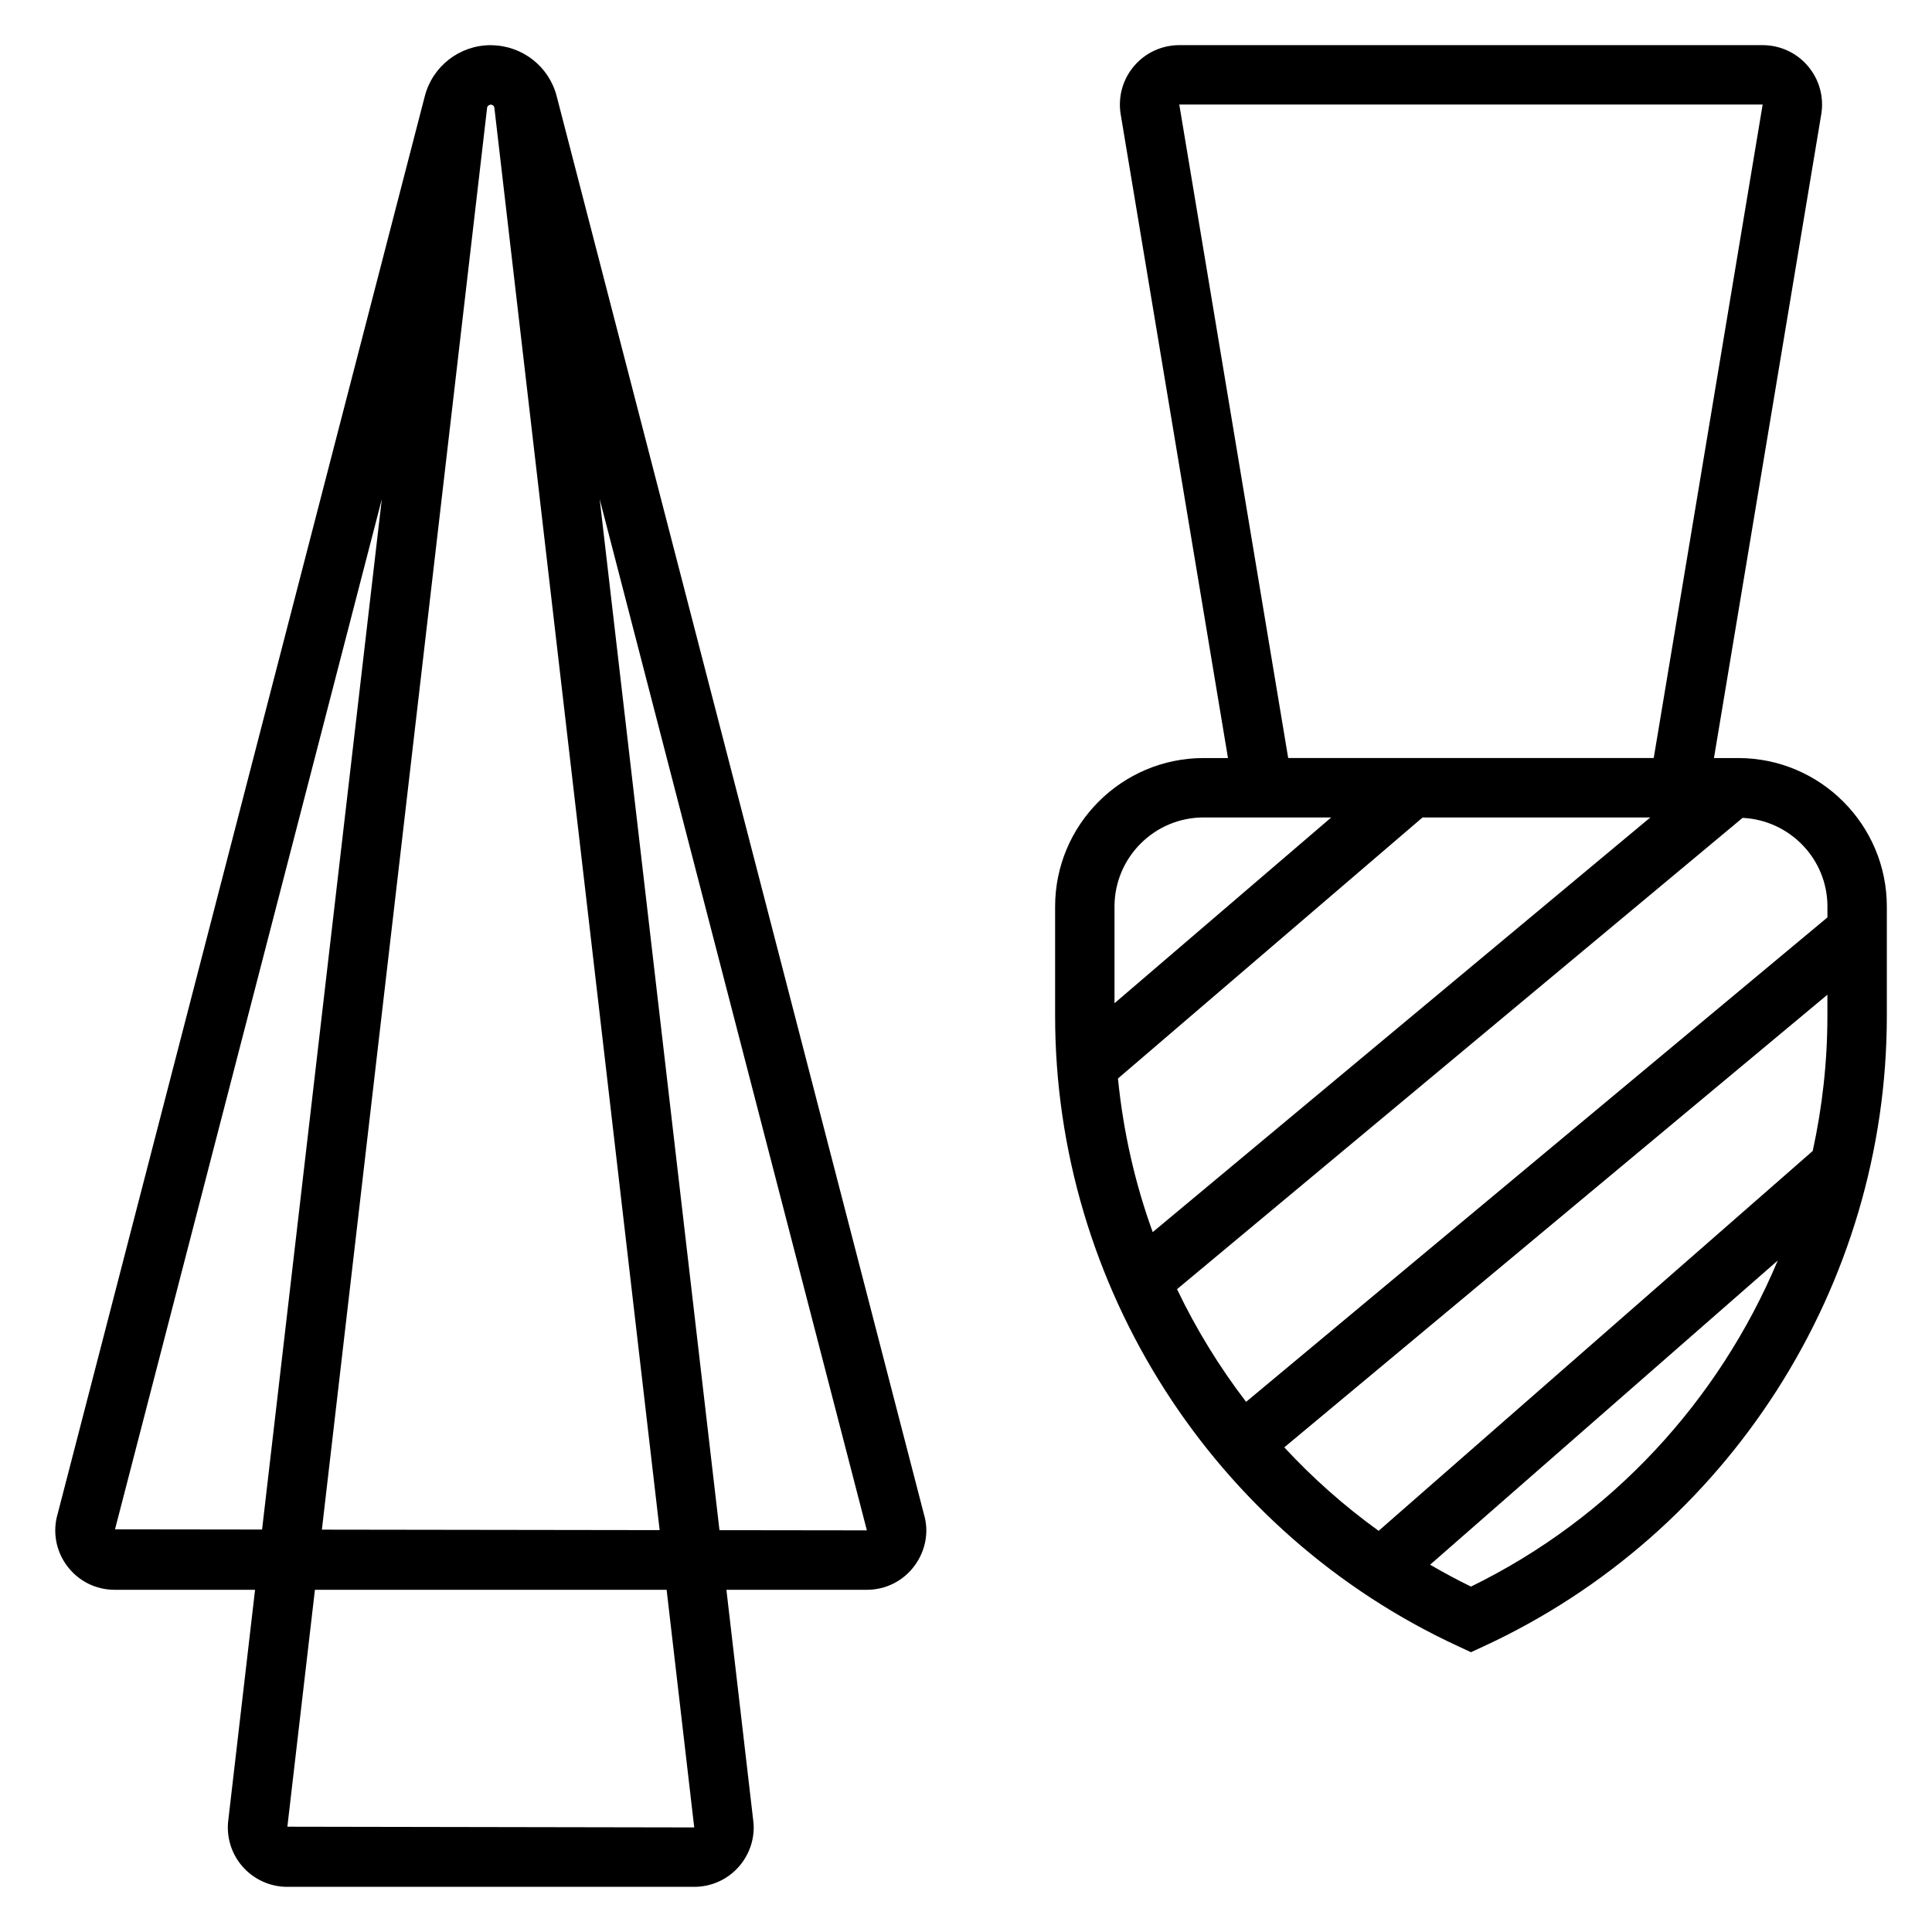
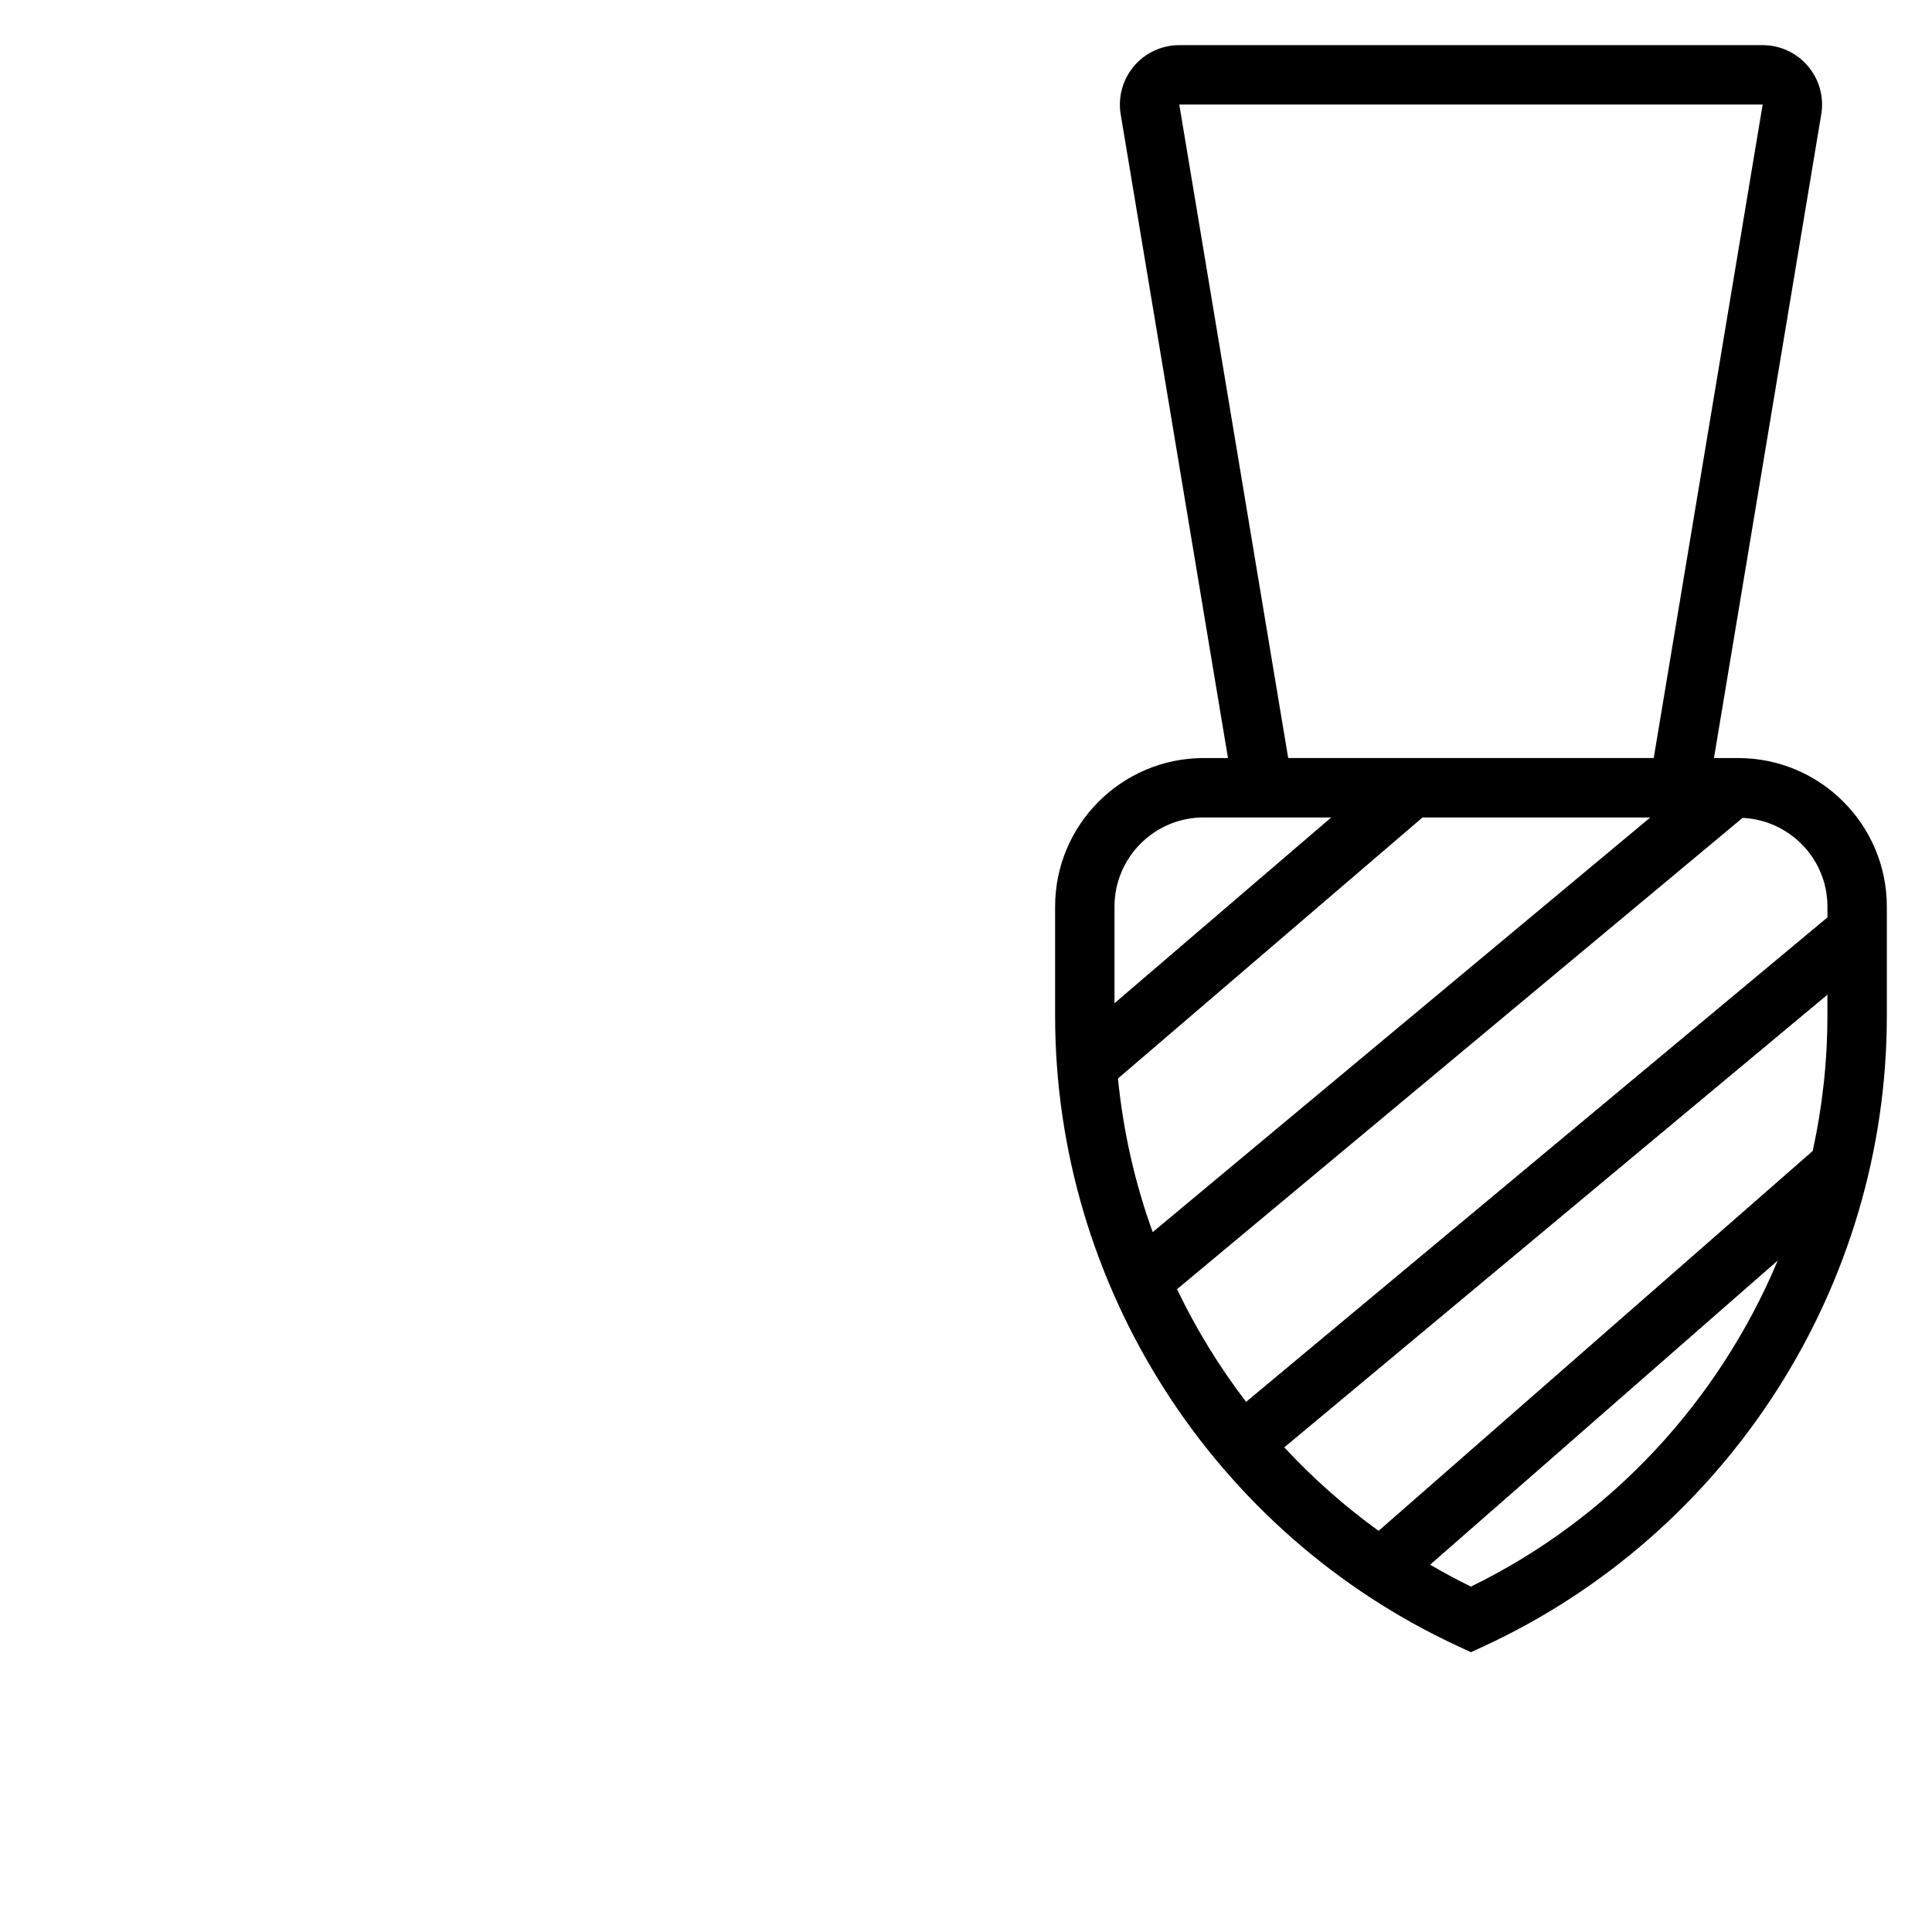
<svg xmlns="http://www.w3.org/2000/svg" fill="#000000" width="800px" height="800px" version="1.1" viewBox="144 144 512 512">
  <g>
-     <path d="m291.52 169.47c-2.031-7.856-9.062-13.344-17.168-13.484-0.098 0-0.191-0.023-0.285-0.023h-0.039c-0.023 0-0.047 0.008-0.07 0.008-8.18 0.039-15.32 5.574-17.375 13.5l-97.273 375.6c-1.434 4.809-0.527 9.879 2.465 13.91 3.004 4.023 7.609 6.332 12.625 6.332h37.195l-7.062 60.789c-0.637 4.519 0.715 9.078 3.707 12.516 3 3.445 7.332 5.414 11.887 5.414h107.85c4.566 0 8.895-1.969 11.887-5.414 2.992-3.441 4.344-8.004 3.731-12.328l-7.09-60.977h37.195c5.023 0 9.621-2.305 12.625-6.328 3-4.023 3.906-9.094 2.543-13.633zm-18.43 3.07c0.047-0.387 0.348-0.645 0.707-0.746 0.098-0.008 0.168-0.086 0.262-0.086 0.031 0 0.047 0.023 0.078 0.023 0.449 0.039 0.82 0.363 0.875 0.812l43.801 376.95-89.512-0.125zm-98.613 376.75 70.707-273-31.73 273.05zm153.5 78.996-107.82-0.191 7.301-62.785h93.203zm6.691-78.777-31.754-273.27 70.816 273.32z" />
    <path d="m604.67 344.89h-6.453l28.434-170.59c0.762-4.574-0.52-9.227-3.519-12.77-2.992-3.535-7.371-5.566-12.016-5.566h-154.59c-4.637 0-9.02 2.031-12.012 5.566-3 3.543-4.273 8.195-3.519 12.77l28.434 170.59h-6.453c-21.703 0-39.359 17.656-39.359 39.359v28.984c0 71.523 41.965 137.11 106.91 167.09l3.297 1.531 3.297-1.527c64.945-29.977 106.91-95.559 106.91-167.09v-28.984c0-21.703-17.656-39.359-39.359-39.359zm23.617 39.359v2.875l-154.06 128.38c-7.117-9.297-13.25-19.293-18.301-29.859l149.88-124.9c12.484 0.609 22.484 10.867 22.484 23.5zm-46.934-23.617-131.87 109.89c-4.731-13.004-7.809-26.68-9.211-40.707l80.715-69.18zm-124.83-188.93h154.6l-28.867 173.18h-96.871zm6.449 188.93h33.824l-57.441 49.234v-25.617c0-13.02 10.594-23.617 23.617-23.617zm21.379 166.93 143.93-119.95v5.621c0 12.18-1.348 24.16-3.891 35.785l-115.04 100.67c-9.098-6.57-17.469-13.98-25-22.125zm49.469 36.902c-3.691-1.801-7.297-3.746-10.824-5.801l92.125-80.609c-15.555 37.094-44.082 68.234-81.301 86.41z" />
  </g>
</svg>